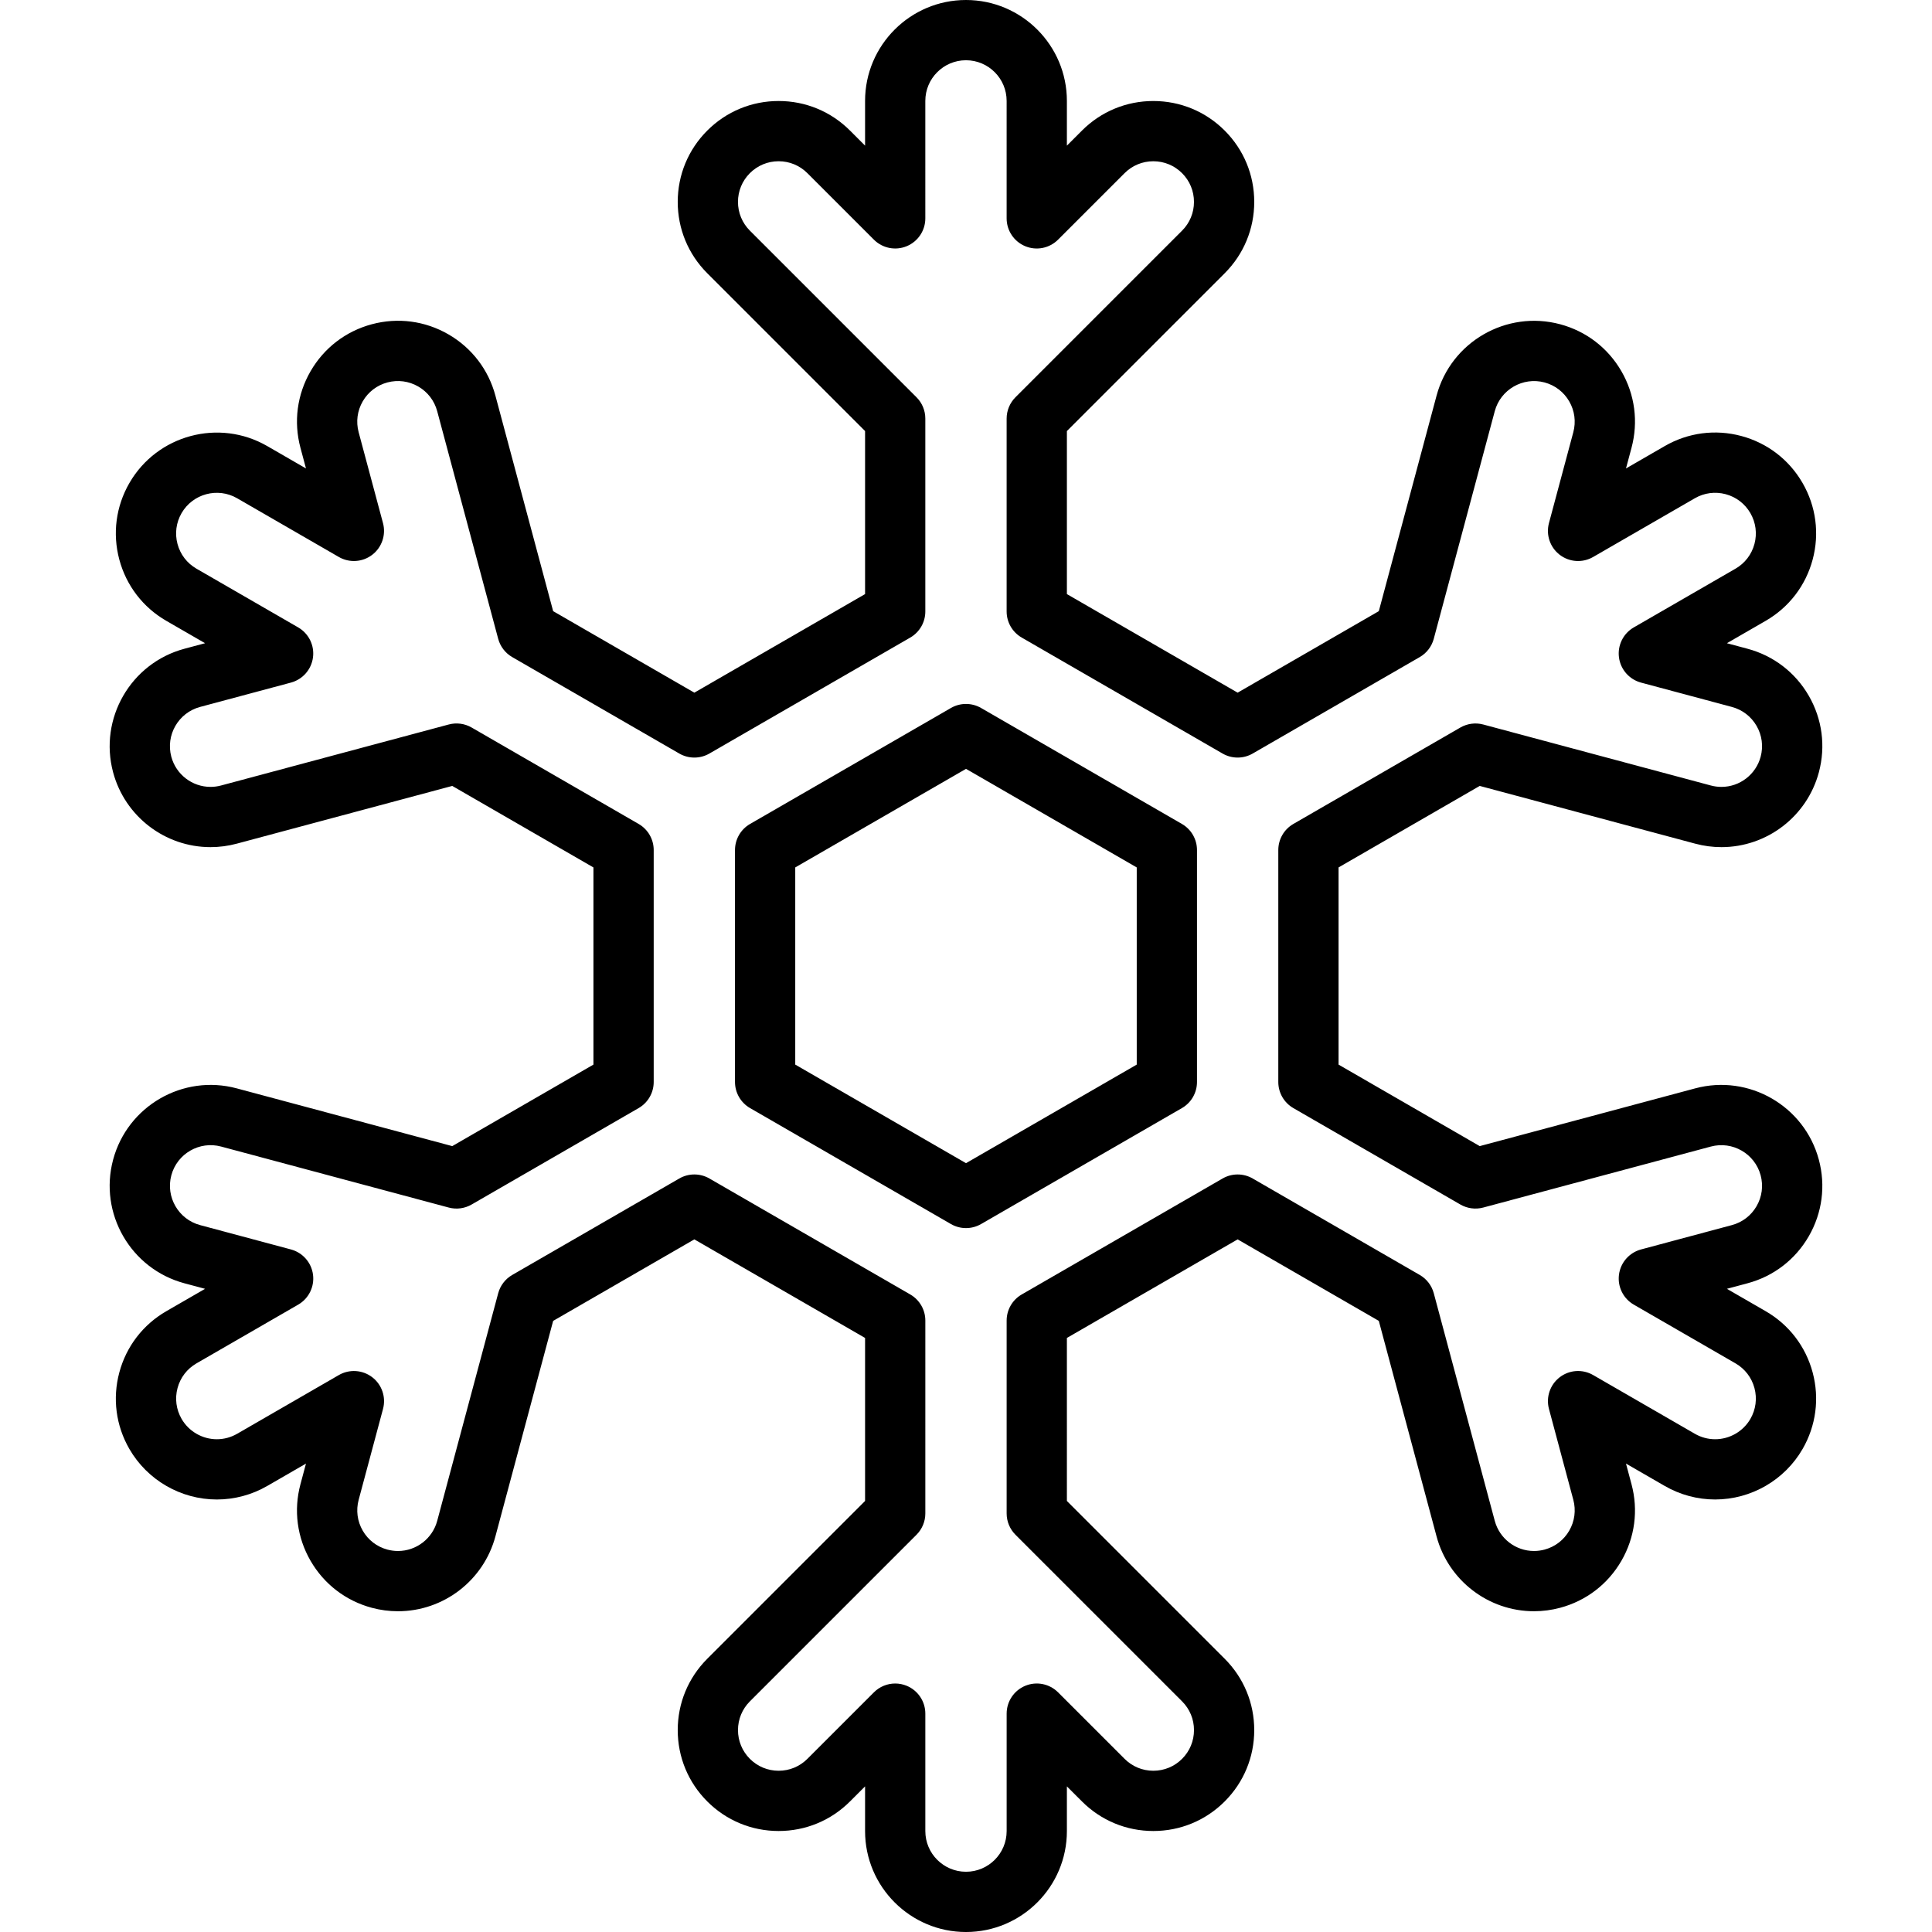
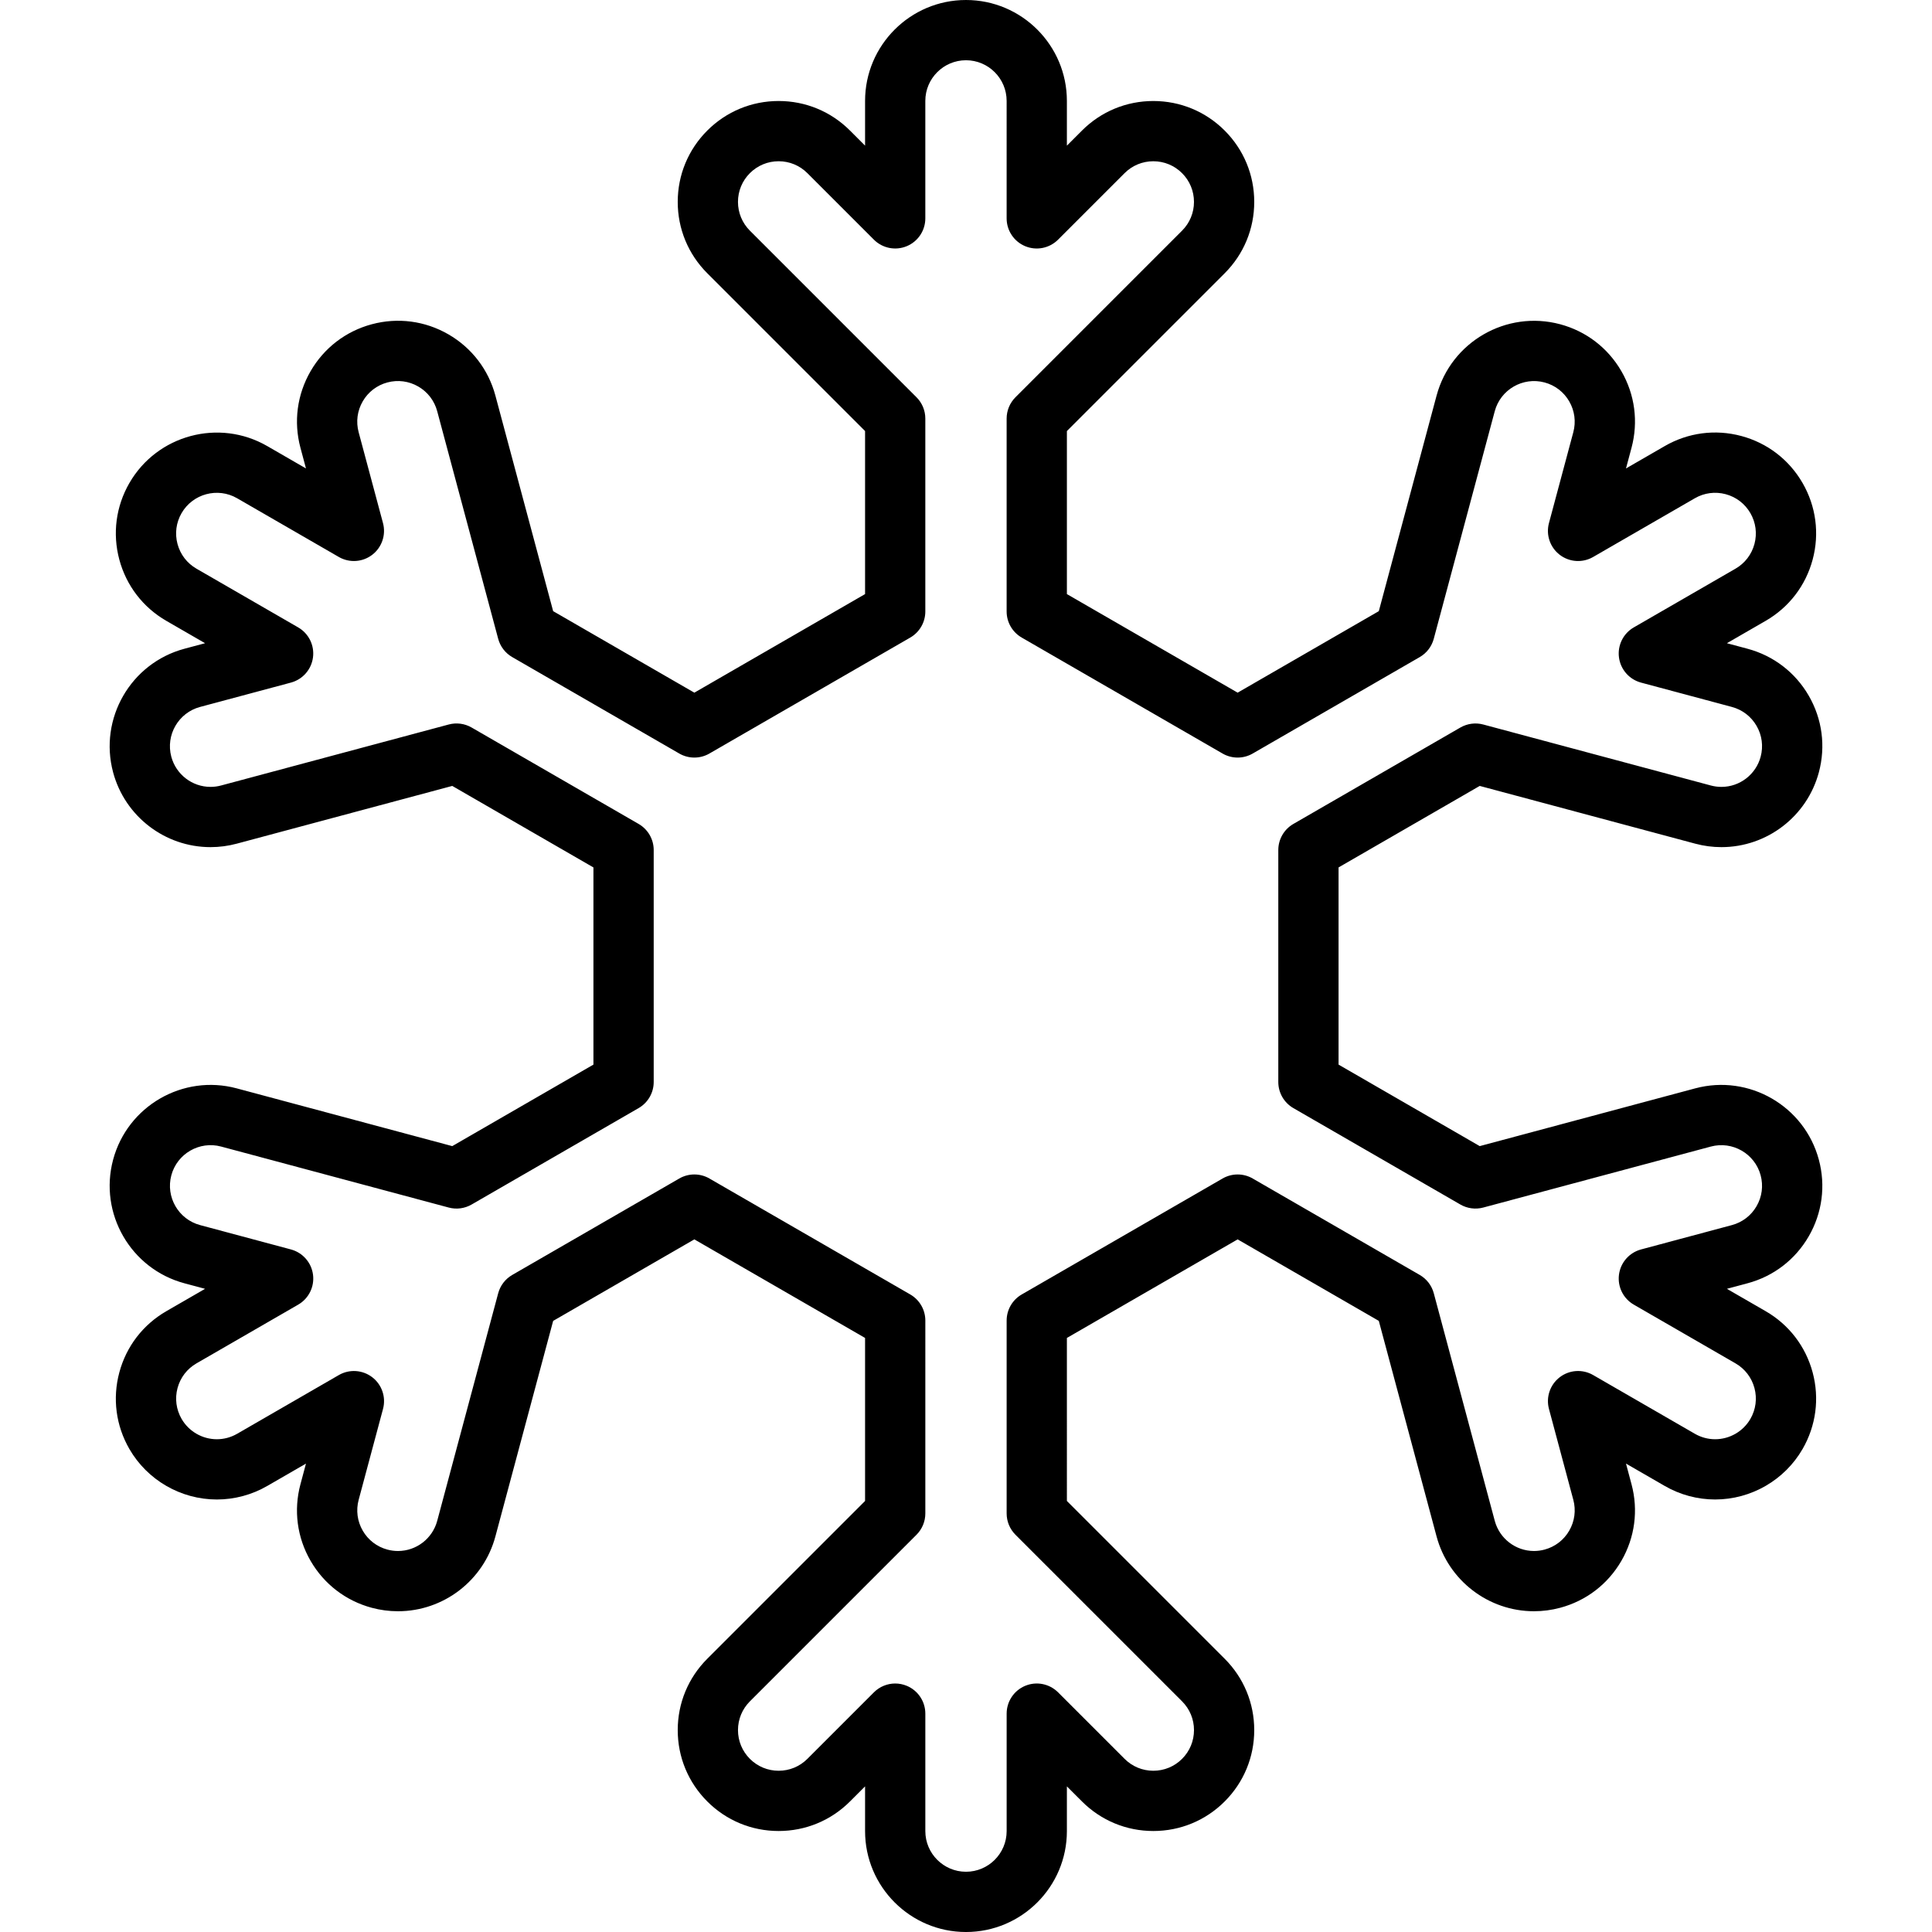
<svg xmlns="http://www.w3.org/2000/svg" fill="#000000" height="800px" width="800px" version="1.1" id="Layer_1" viewBox="0 0 511.998 511.998" xml:space="preserve">
  <g>
    <g>
      <g>
-         <path d="M313.221,218.356l-53.232-30.734c-2.47-1.426-5.514-1.426-7.983,0l-53.233,30.734c-2.47,1.425-3.992,4.061-3.992,6.914     v61.468c0,2.853,1.522,5.487,3.992,6.914l53.233,30.733c1.235,0.713,2.613,1.07,3.992,1.07c1.378,0,2.757-0.357,3.992-1.07     l53.232-30.733c2.47-1.426,3.992-4.061,3.992-6.914v-61.468C317.213,222.418,315.692,219.782,313.221,218.356z M301.247,282.128     h-0.001l-45.248,26.125l-45.25-26.125v-52.25l45.25-26.124l45.249,26.124V282.128z" />
        <path d="M479.341,327.626c3.571-6.187,4.52-13.393,2.671-20.293v0.001c-3.815-14.241-18.507-22.723-32.751-18.91l-57.12,15.306     l-37.41-21.599v-52.255l37.41-21.599l57.123,15.306c2.267,0.608,4.599,0.915,6.932,0.915c12.074,0,22.691-8.153,25.818-19.824     c1.849-6.9,0.902-14.106-2.671-20.293c-3.571-6.186-9.338-10.61-16.238-12.459l-5.462-1.463l10.268-5.928     c6.186-3.571,10.612-9.337,12.459-16.237c1.849-6.9,0.901-14.106-2.672-20.293c-3.572-6.187-9.338-10.61-16.237-12.459     c-6.901-1.849-14.107-0.899-20.292,2.673l-10.269,5.928l1.464-5.462c1.849-6.9,0.902-14.106-2.671-20.292     c-3.571-6.187-9.338-10.612-16.24-12.46c-14.244-3.812-28.934,4.672-32.749,18.91l-15.307,57.123l-37.411,21.6l-45.25-26.125     v-43.204l41.815-41.816c5.052-5.051,7.833-11.766,7.833-18.909c0-7.144-2.781-13.858-7.832-18.909     c-5.051-5.051-11.766-7.832-18.91-7.832c-7.144,0-13.859,2.781-18.909,7.832l-3.998,3.998V26.741     C282.737,11.995,270.74,0,255.995,0c-14.746,0-26.742,11.995-26.742,26.741v11.856l-3.998-3.998     c-5.05-5.052-11.765-7.832-18.909-7.832s-13.859,2.781-18.909,7.831c-5.052,5.052-7.833,11.766-7.833,18.91     c0,7.142,2.781,13.858,7.832,18.909l41.816,41.816v43.207l-45.245,26.123L146.59,161.96l-15.305-57.123     c-1.848-6.899-6.274-12.666-12.459-16.237c-6.187-3.57-13.388-4.521-20.292-2.672c-6.899,1.849-12.666,6.274-16.238,12.46     c-3.571,6.187-4.52,13.393-2.671,20.292l1.464,5.462l-10.268-5.928c-12.77-7.371-29.155-2.983-36.529,9.786     c-3.572,6.187-4.521,13.393-2.672,20.293c1.848,6.9,6.274,12.667,12.459,16.237l10.268,5.928l-5.463,1.463     c-14.242,3.816-22.725,18.509-18.909,32.752c3.127,11.673,13.743,19.825,25.818,19.825c2.332,0,4.665-0.308,6.934-0.915     l57.123-15.306l37.414,21.602v52.25l-37.415,21.602l-57.124-15.307c-14.242-3.816-28.936,4.669-32.751,18.91     c-3.816,14.243,4.667,28.935,18.909,32.751l5.462,1.464l-10.266,5.927c-6.187,3.571-10.612,9.338-12.459,16.237     c-1.849,6.9-0.901,14.106,2.672,20.292c4.762,8.249,13.642,13.374,23.176,13.374c4.673,0,9.289-1.24,13.352-3.586l10.268-5.928     l-1.464,5.462c-1.849,6.9-0.902,14.106,2.671,20.293c3.571,6.186,9.338,10.61,16.236,12.459c2.266,0.608,4.599,0.915,6.935,0.915     c12.074,0,22.691-8.153,25.818-19.825l15.306-57.123l37.416-21.602l45.245,26.123v43.2l-41.815,41.816     c-5.052,5.051-7.833,11.766-7.833,18.909c0,7.143,2.781,13.858,7.833,18.91c5.051,5.051,11.766,7.831,18.909,7.831     c7.143,0,13.859-2.781,18.909-7.832l3.998-3.998v11.856c0,14.746,11.997,26.741,26.742,26.741s26.741-11.996,26.741-26.741     v-11.854l3.998,3.997c5.05,5.051,11.765,7.832,18.909,7.832c7.142,0,13.857-2.781,18.909-7.831     c5.052-5.052,7.833-11.766,7.833-18.91c0-7.142-2.781-13.858-7.832-18.909l-41.816-41.816V354.57l45.25-26.125l37.411,21.6     l15.307,57.124c3.127,11.673,13.743,19.825,25.818,19.825c2.333,0,4.667-0.308,6.933-0.915     c6.899-1.849,12.666-6.274,16.238-12.46c3.571-6.187,4.52-13.393,2.671-20.293l-1.464-5.463l10.269,5.928     c4.063,2.346,8.68,3.586,13.352,3.586c9.533,0,18.415-5.124,23.176-13.373c3.571-6.187,4.521-13.393,2.672-20.293     c-1.848-6.9-6.274-12.666-12.459-16.237l-10.267-5.927l5.461-1.464C470.003,338.237,475.77,333.812,479.341,327.626z      M434.893,331.114c-3.119,0.836-5.428,3.468-5.848,6.67c-0.422,3.202,1.127,6.342,3.924,7.956l26.957,15.563     c2.493,1.439,4.276,3.763,5.021,6.543c0.744,2.779,0.363,5.683-1.077,8.176c-1.92,3.324-5.502,5.389-9.349,5.389     c-1.873,0-3.73-0.5-5.369-1.447l-26.959-15.565c-2.796-1.616-6.29-1.386-8.851,0.58c-2.562,1.966-3.687,5.282-2.852,8.401     l6.452,24.08c0.744,2.78,0.363,5.683-1.076,8.176c-1.44,2.493-3.763,4.276-6.544,5.021c-0.918,0.246-1.86,0.371-2.798,0.371     c-4.86,0-9.135-3.286-10.396-7.991l-16.163-60.318c-0.548-2.045-1.885-3.788-3.719-4.847l-44.267-25.557     c-2.47-1.426-5.514-1.426-7.983,0l-53.233,30.734c-2.47,1.426-3.992,4.062-3.992,6.914v51.112c0,2.117,0.841,4.148,2.338,5.645     l44.155,44.153c2.035,2.035,3.156,4.741,3.156,7.619c0,2.878-1.121,5.584-3.156,7.618c-2.035,2.035-4.741,3.156-7.619,3.156     s-5.583-1.121-7.617-3.155l-17.627-17.626c-2.284-2.284-5.717-2.968-8.701-1.731c-2.984,1.236-4.928,4.147-4.928,7.376v31.129     c0,5.942-4.834,10.774-10.774,10.774c-5.942,0-10.775-4.833-10.775-10.774v-31.129c0-3.23-1.945-6.14-4.928-7.376     c-0.988-0.409-2.025-0.608-3.053-0.608c-2.078,0-4.119,0.811-5.648,2.339l-17.627,17.627c-2.034,2.034-4.739,3.155-7.617,3.155     s-5.584-1.121-7.619-3.156s-3.156-4.741-3.156-7.618c0-2.878,1.121-5.584,3.157-7.619l44.153-44.153     c1.497-1.497,2.338-3.528,2.338-5.645V349.96c0-2.852-1.522-5.487-3.992-6.914l-53.229-30.733c-2.47-1.426-5.514-1.426-7.983,0     l-44.273,25.561c-1.834,1.059-3.171,2.803-3.719,4.847l-16.162,60.317c-1.261,4.704-5.535,7.99-10.396,7.99     c-0.939,0-1.881-0.125-2.799-0.371c-2.78-0.745-5.104-2.528-6.543-5.02s-1.82-5.396-1.076-8.176l6.453-24.079     c0.836-3.119-0.288-6.435-2.852-8.401c-2.56-1.965-6.055-2.195-8.851-0.58l-26.957,15.564c-1.639,0.946-3.496,1.447-5.369,1.447     c-3.847,0-7.429-2.065-9.349-5.39c-1.44-2.492-1.821-5.396-1.077-8.175c0.745-2.78,2.528-5.104,5.021-6.543l26.957-15.563     c2.796-1.615,4.345-4.754,3.924-7.956c-0.422-3.201-2.729-5.833-5.848-6.67l-24.078-6.452c-5.74-1.537-9.157-7.458-7.619-13.196     c1.537-5.738,7.46-9.16,13.196-7.618l60.316,16.162c2.044,0.547,4.224,0.262,6.058-0.797l44.271-25.561     c2.47-1.426,3.992-4.061,3.992-6.914v-61.47c0-2.853-1.522-5.487-3.992-6.914l-44.27-25.56c-1.835-1.059-4.014-1.345-6.058-0.797     L58.596,208.16c-0.921,0.247-1.863,0.372-2.802,0.372c-4.86,0-9.135-3.286-10.396-7.99c-1.537-5.74,1.881-11.659,7.619-13.196     l24.079-6.452c3.119-0.836,5.428-3.468,5.848-6.67c0.422-3.201-1.127-6.341-3.924-7.956l-26.958-15.564     c-2.493-1.439-4.276-3.763-5.021-6.542c-0.744-2.78-0.363-5.683,1.077-8.176c2.971-5.144,9.572-6.915,14.718-3.944l26.958,15.564     c2.796,1.616,6.29,1.386,8.851-0.58c2.562-1.966,3.687-5.281,2.852-8.4l-6.452-24.079c-0.744-2.78-0.363-5.683,1.076-8.176     c1.44-2.493,3.763-4.276,6.543-5.02c2.778-0.744,5.681-0.362,8.175,1.077c2.493,1.439,4.276,3.763,5.021,6.542l16.162,60.316     c0.548,2.045,1.885,3.789,3.719,4.848l44.273,25.561c2.469,1.426,5.514,1.426,7.983,0l53.229-30.732     c2.47-1.426,3.992-4.061,3.992-6.914v-51.124c0-2.117-0.841-4.148-2.338-5.645l-44.154-44.154     c-2.035-2.035-3.156-4.741-3.156-7.619c0-2.878,1.121-5.584,3.157-7.619c2.034-2.035,4.74-3.155,7.618-3.155     c2.877,0,5.583,1.12,7.618,3.155l17.626,17.626c2.283,2.283,5.715,2.967,8.701,1.731c2.984-1.236,4.928-4.147,4.928-7.376V26.741     c0-5.942,4.834-10.774,10.775-10.774c5.941,0,10.774,4.834,10.774,10.774V57.87c0,3.23,1.945,6.14,4.928,7.376     c2.984,1.236,6.417,0.553,8.701-1.731l17.627-17.626c2.034-2.035,4.74-3.155,7.617-3.155c2.878,0,5.584,1.121,7.619,3.156     s3.156,4.741,3.156,7.618c0,2.878-1.121,5.584-3.157,7.619l-44.153,44.154c-1.497,1.497-2.338,3.528-2.338,5.645v51.119     c0,2.853,1.522,5.487,3.992,6.914l53.233,30.734c2.469,1.426,5.514,1.426,7.983,0l44.267-25.558     c1.834-1.059,3.171-2.803,3.719-4.848l16.163-60.317c1.538-5.737,7.462-9.153,13.195-7.618c2.78,0.745,5.104,2.528,6.543,5.02     s1.82,5.396,1.076,8.176l-6.452,24.079c-0.836,3.119,0.29,6.435,2.852,8.401c2.561,1.965,6.056,2.197,8.851,0.58l26.96-15.565     c2.493-1.439,5.395-1.82,8.175-1.077c2.779,0.745,5.103,2.528,6.542,5.021c1.44,2.492,1.821,5.396,1.077,8.176     c-0.745,2.779-2.528,5.103-5.021,6.542l-26.958,15.564c-2.796,1.615-4.345,4.754-3.924,7.956c0.422,3.201,2.729,5.834,5.848,6.67     l24.078,6.452c2.78,0.745,5.104,2.527,6.544,5.02c1.439,2.493,1.821,5.396,1.076,8.177c-1.26,4.704-5.535,7.99-10.396,7.99     c-0.938,0-1.881-0.126-2.801-0.371l-60.315-16.162c-2.043-0.546-4.223-0.261-6.058,0.797l-44.265,25.557     c-2.47,1.426-3.992,4.061-3.992,6.914v61.473c0,2.853,1.522,5.487,3.992,6.914l44.265,25.556c1.835,1.06,4.014,1.344,6.058,0.798     l60.314-16.162c5.737-1.534,11.659,1.88,13.197,7.618c0.745,2.78,0.363,5.683-1.076,8.176c-1.44,2.493-3.763,4.276-6.544,5.02     L434.893,331.114z" />
      </g>
    </g>
  </g>
</svg>